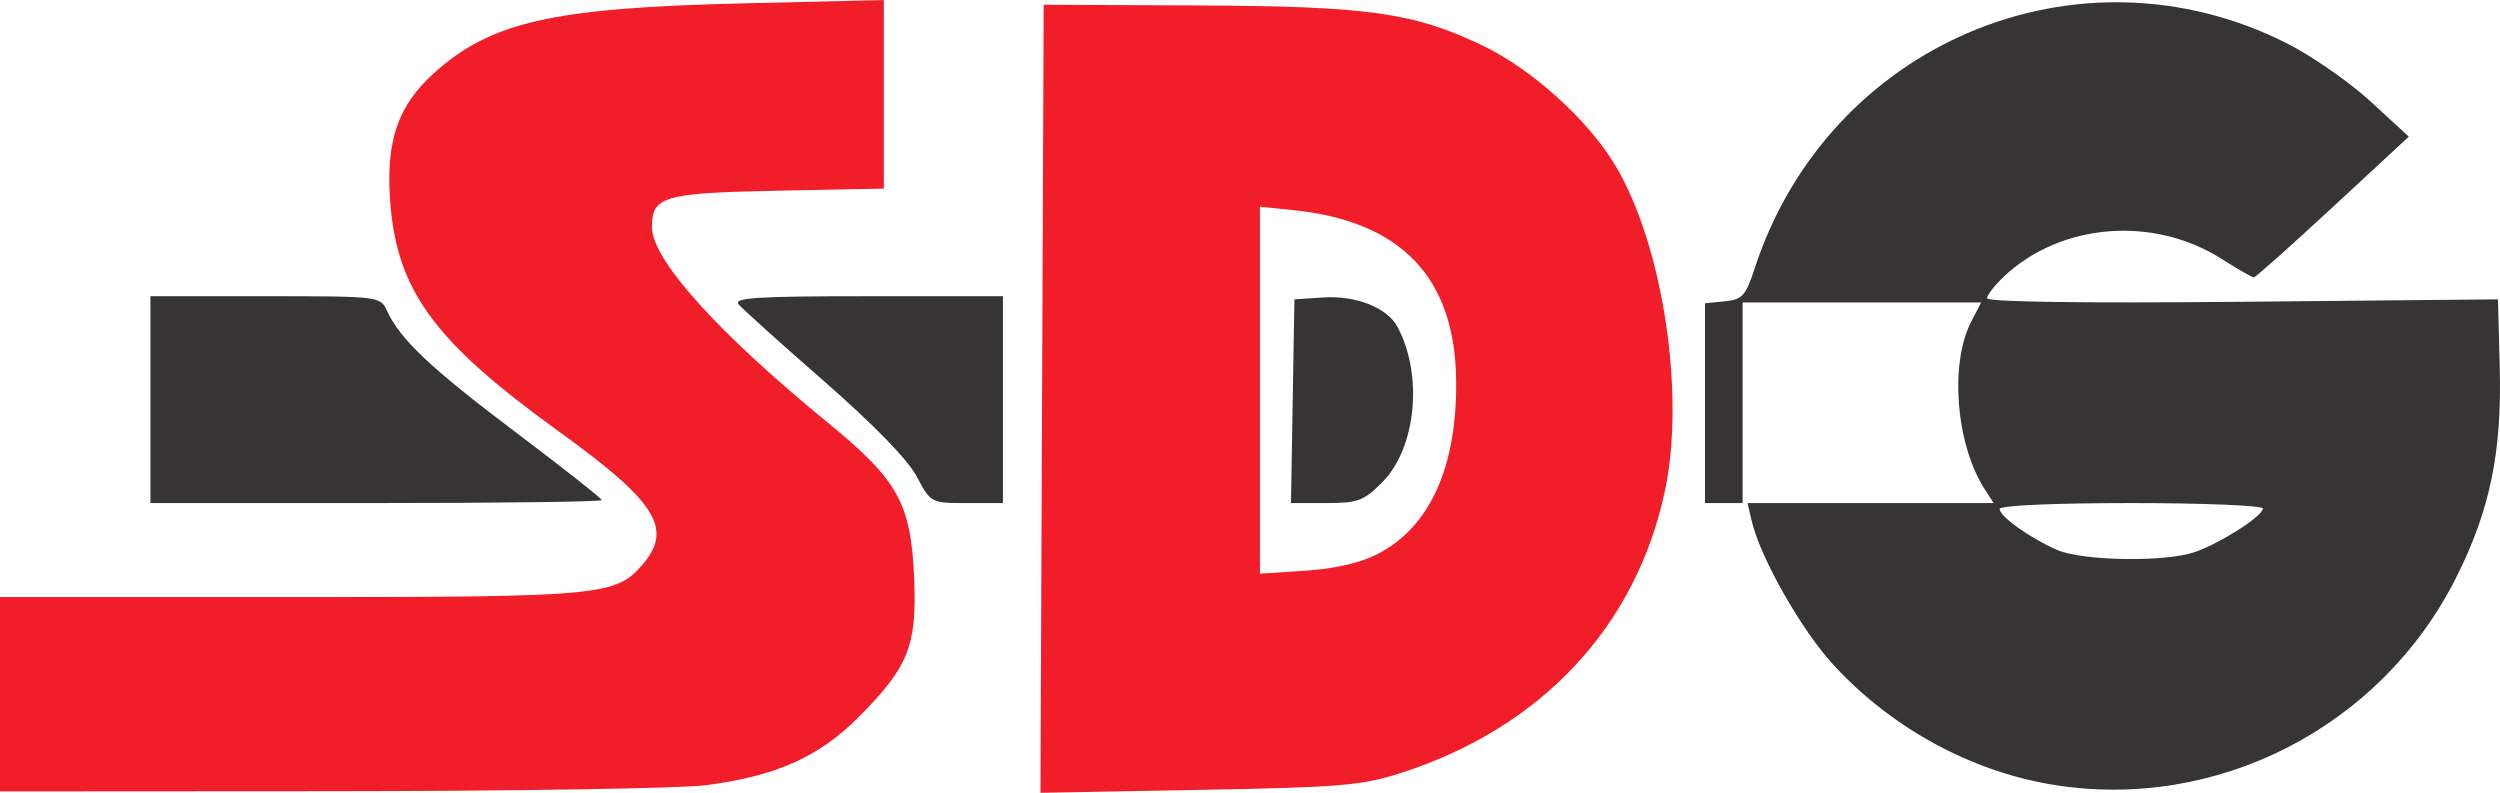
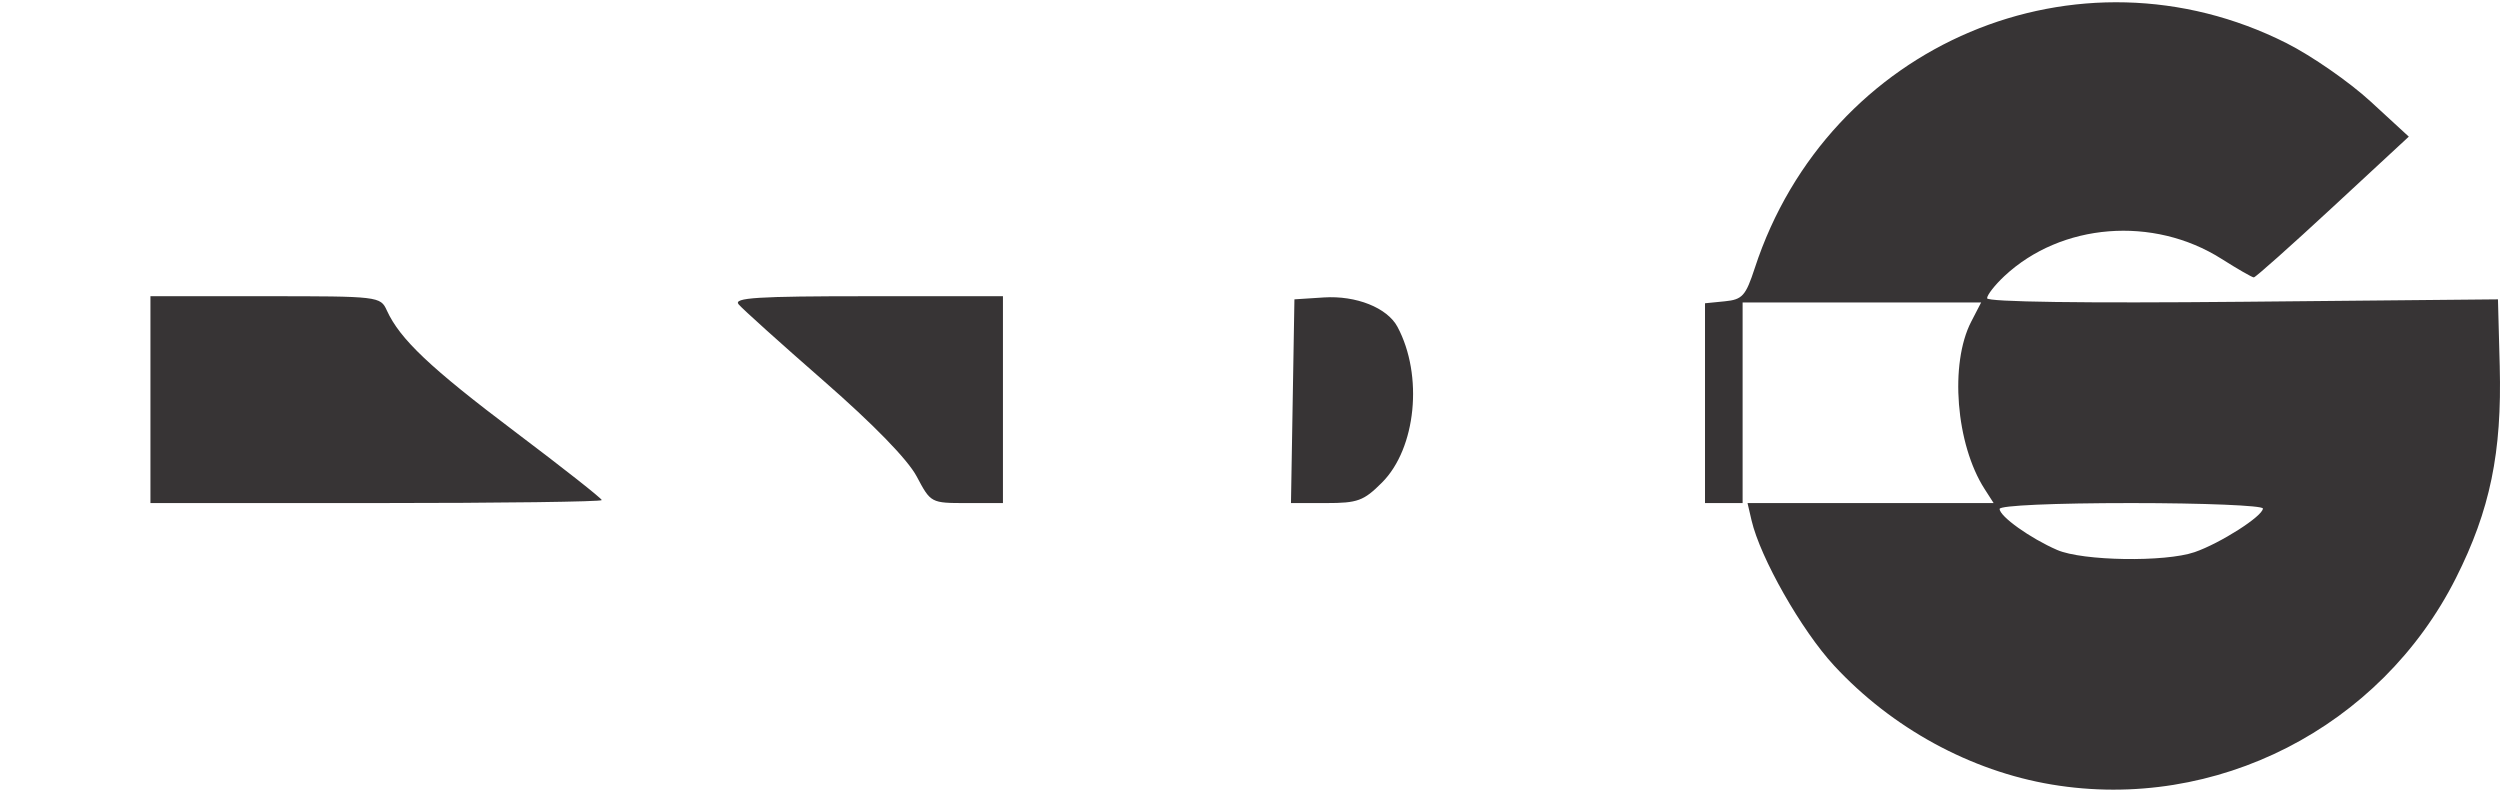
<svg xmlns="http://www.w3.org/2000/svg" xmlns:ns1="http://sodipodi.sourceforge.net/DTD/sodipodi-0.dtd" xmlns:ns2="http://www.inkscape.org/namespaces/inkscape" version="1.1" id="svg1" width="398.826" height="126.476" viewBox="0 0 398.826 126.476" ns1:docname="SDG-logo_canvas.png">
  <defs id="defs1" />
  <ns1:namedview id="namedview1" pagecolor="#ffffff" bordercolor="#000000" borderopacity="0.25" ns2:showpageshadow="2" ns2:pageopacity="0.0" ns2:pagecheckerboard="0" ns2:deskcolor="#d1d1d1" />
  <g ns2:groupmode="layer" ns2:label="Image" id="g1" transform="translate(0,-53.745)">
    <g id="g2">
-       <path style="fill:#f11e29" d="M 0,164.5 V 149 h 46.134 c 50.062,0 52.173,-0.199 56.494,-5.334 4.744,-5.637 1.994,-9.933 -13.521,-21.124 C 69.041,108.069 63.143,99.901 62.205,85.295 61.614,76.08 63.567,70.527 69.186,65.451 78.273,57.241 88.069,55.013 118.25,54.29 L 141,53.745 v 15.043 15.043 l -16.849,0.334 C 105.825,84.529 104,85.055 104,89.972 c 0,5.181 10.446,16.792 28.102,31.237 11.234,9.191 13.247,12.845 13.738,24.938 0.431,10.62 -0.928,14.007 -8.807,21.94 -6.377,6.421 -13.188,9.466 -24.451,10.93 -3.896,0.506 -30.821,0.935 -59.833,0.952 L 0,180 Z M 166.242,117.361 166.5,54.5 191,54.614 c 27.392,0.127 34.465,1.12 45.486,6.379 7.865,3.754 16.869,11.883 21.213,19.153 7.569,12.667 11.191,36.39 7.917,51.854 -4.59,21.681 -19.712,37.857 -42.116,45.053 -6.287,2.019 -9.572,2.295 -32.258,2.708 l -25.258,0.46 z m 53.521,24.77 c 8.338,-4.274 12.692,-13.888 12.539,-27.686 C 232.119,98.012 223.553,89.048 206.337,87.271 L 201,86.72 v 29.271 29.271 l 7.25,-0.473 c 4.712,-0.308 8.743,-1.238 11.513,-2.659 z" id="path3" />
      <path style="fill:#373435" d="m 327.322,178.902 c -12.978,-2.167 -25.501,-9.007 -34.72,-18.964 -5.208,-5.625 -11.788,-17.202 -13.18,-23.188 L 278.783,134 h 19.631 19.631 l -1.445,-2.25 c -4.577,-7.128 -5.602,-19.98 -2.129,-26.696 L 316.051,102 H 297.026 278 v 16 16 h -3 -3 v -15.937 -15.937 l 3.154,-0.313 c 2.813,-0.279 3.331,-0.854 4.791,-5.313 11.714,-35.792 51.571,-52.644 84.833,-35.868 4.003,2.019 10.028,6.2 13.389,9.291 l 6.111,5.621 -12.121,11.228 C 365.491,92.947 359.819,98 359.553,98 c -0.266,0 -2.581,-1.33 -5.143,-2.955 -10.889,-6.906 -25.582,-5.737 -34.66,2.756 -1.512,1.415 -2.75,3.001 -2.75,3.524 0,0.592 15.387,0.804 40.75,0.563 L 398.5,101.5 l 0.283,10.656 c 0.365,13.765 -1.538,22.978 -6.981,33.789 -12.027,23.888 -38.316,37.325 -64.48,32.957 z M 350.101,141.83 C 354.198,140.419 361,136.074 361,134.867 361,134.39 351.55,134 340,134 c -12.31,0 -21,0.386 -21,0.932 0,1.194 4.901,4.689 9.182,6.549 4.05,1.759 17.215,1.969 21.919,0.349 z M 24,117.5 V 101 h 18.339 c 18.113,0 18.352,0.028 19.377,2.277 2.083,4.571 6.932,9.159 20.465,19.36 C 89.782,128.366 96,133.266 96,133.527 96,133.787 79.8,134 60,134 H 24 Z m 122.239,12.25 c -1.429,-2.69 -6.86,-8.271 -14.796,-15.205 -6.896,-6.025 -13.022,-11.537 -13.613,-12.25 C 116.956,101.242 120.788,101 138.378,101 H 160 v 16.5 16.5 h -5.752 c -5.746,0 -5.754,-0.004 -8.009,-4.25 z m 59.986,-12 0.275,-16.25 4.698,-0.303 c 5.156,-0.332 10.113,1.646 11.74,4.686 4.143,7.742 2.985,19.394 -2.471,24.849 C 217.552,133.648 216.594,134 211.575,134 h -5.625 z" id="path2" />
    </g>
  </g>
</svg>